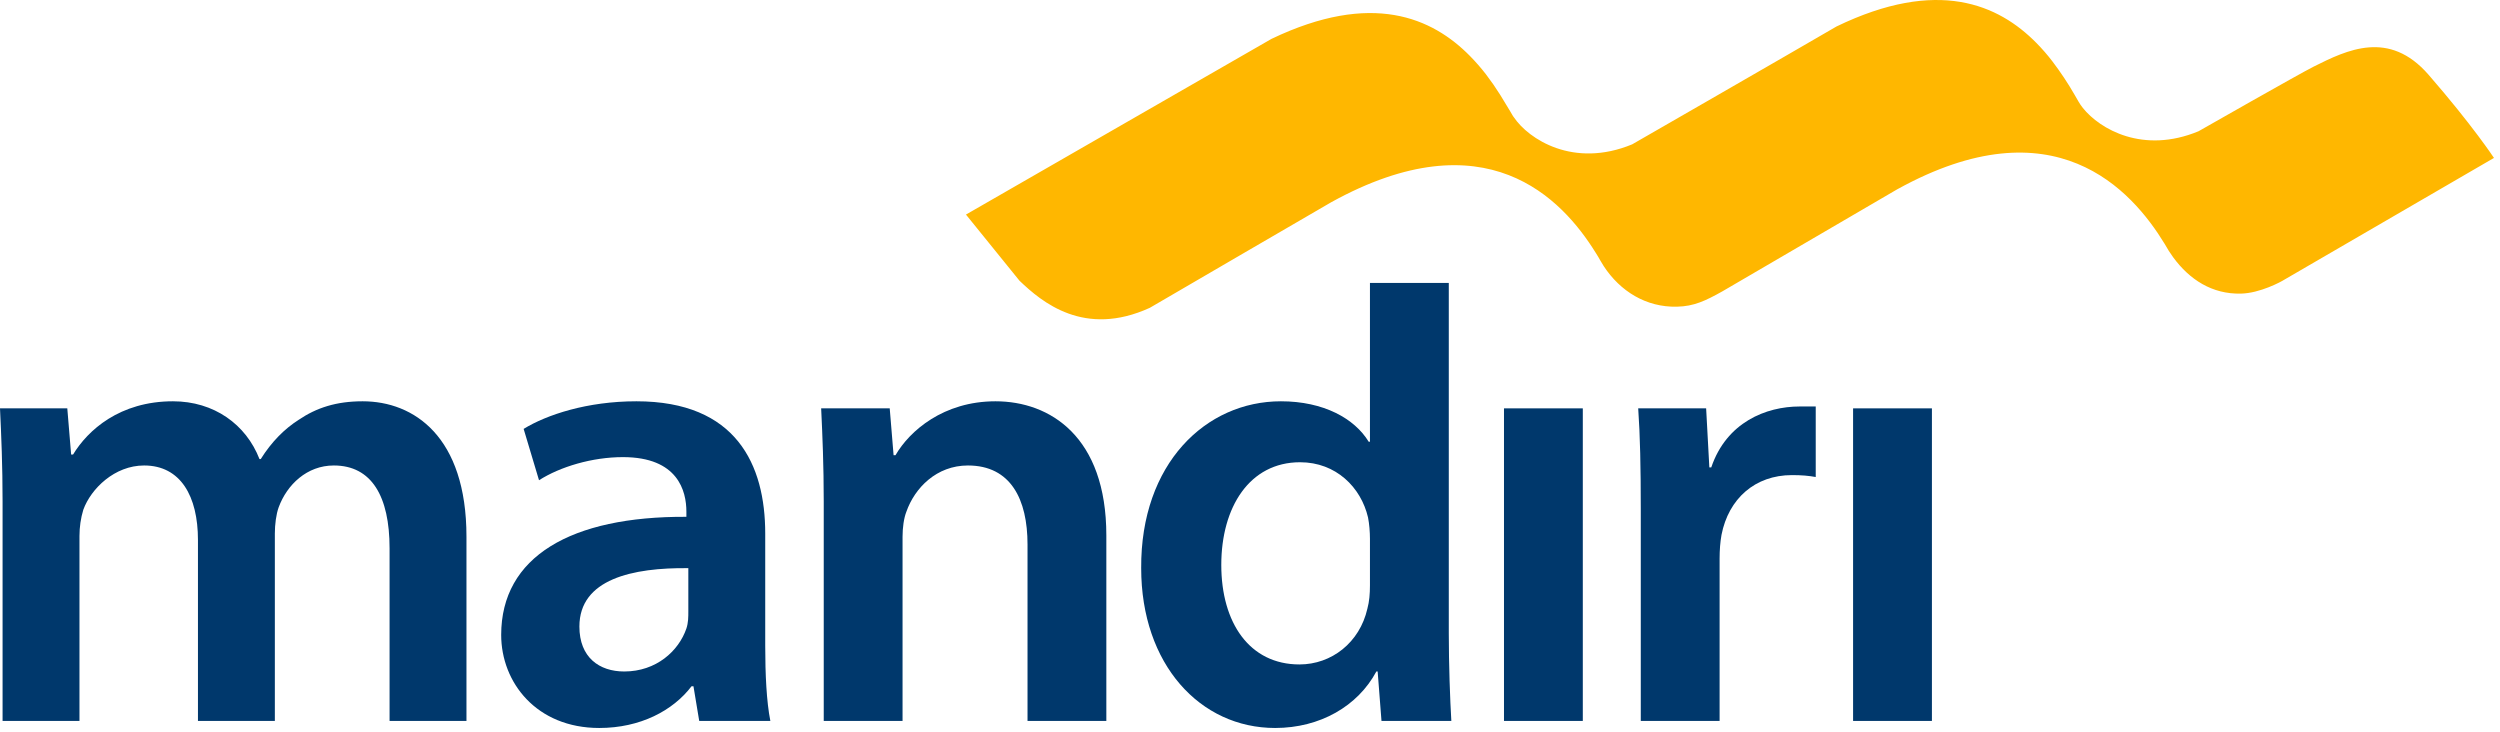
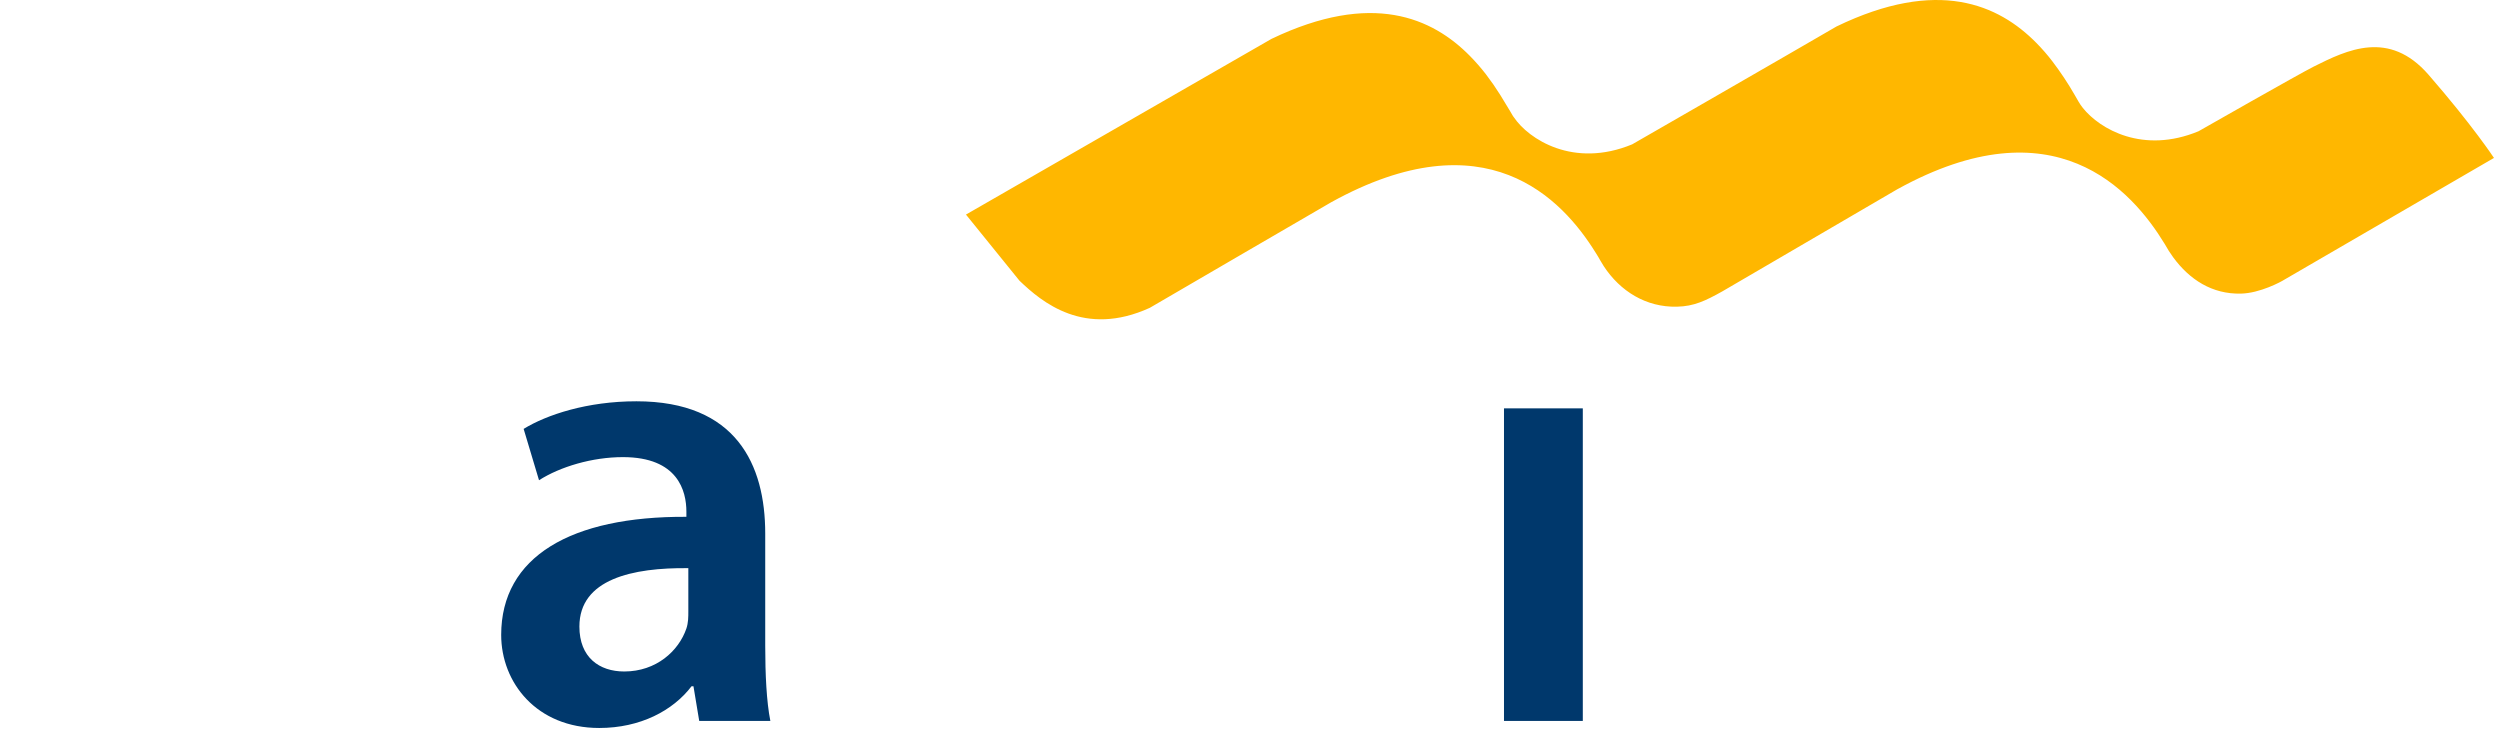
<svg xmlns="http://www.w3.org/2000/svg" width="99" height="29" viewBox="0 0 99 29" fill="none">
-   <path d="M0.102 28.549H3.147V21.229C3.147 20.873 3.198 20.517 3.299 20.186C3.604 19.348 4.54 18.433 5.707 18.433C7.154 18.433 7.839 19.653 7.839 21.381V28.549H10.884V21.127C10.884 20.771 10.935 20.364 11.037 20.085C11.366 19.195 12.153 18.433 13.219 18.433C14.716 18.433 15.427 19.653 15.427 21.711V28.549H18.472V21.254C18.472 17.289 16.391 15.891 14.361 15.891C13.32 15.891 12.534 16.145 11.823 16.628C11.265 16.984 10.757 17.492 10.326 18.178H10.275C9.742 16.806 8.473 15.891 6.849 15.891C4.743 15.891 3.477 17.035 2.893 18H2.817L2.665 16.171H0C0.051 17.238 0.102 18.433 0.102 19.856V28.549Z" fill="#00386C" />
  <path d="M30.303 21.127C30.303 18.407 29.161 15.891 25.202 15.891C23.248 15.891 21.649 16.425 20.736 16.984L21.345 19.017C22.182 18.483 23.451 18.102 24.669 18.102C26.852 18.102 27.181 19.449 27.181 20.263V20.466C22.614 20.441 19.847 22.042 19.847 25.143C19.847 27.024 21.243 28.828 23.73 28.828C25.354 28.828 26.649 28.142 27.385 27.176H27.461L27.689 28.549H30.506C30.354 27.786 30.303 26.693 30.303 25.575V21.127ZM27.258 24.202C27.258 24.431 27.258 24.66 27.181 24.889C26.877 25.778 25.989 26.591 24.72 26.591C23.73 26.591 22.944 26.032 22.944 24.812C22.944 22.931 25.05 22.474 27.258 22.499V24.202Z" fill="#00386C" />
-   <path d="M32.62 28.549H35.741V21.254C35.741 20.898 35.792 20.517 35.893 20.263C36.223 19.322 37.086 18.433 38.33 18.433C40.03 18.433 40.69 19.78 40.69 21.559V28.549H43.811V21.203C43.811 17.289 41.578 15.891 39.421 15.891C37.365 15.891 36.02 17.06 35.462 18.026H35.386L35.233 16.171H32.518C32.569 17.238 32.62 18.433 32.62 19.856V28.549Z" fill="#00386C" />
-   <path d="M54.25 11.204V17.492H54.2C53.641 16.577 52.423 15.891 50.723 15.891C47.754 15.891 45.165 18.356 45.191 22.499C45.191 26.312 47.525 28.828 50.495 28.828C52.271 28.828 53.768 27.964 54.504 26.591H54.555L54.707 28.549H57.473C57.423 27.71 57.372 26.337 57.372 25.066V11.204H54.25ZM54.25 23.186C54.25 23.516 54.225 23.821 54.149 24.101C53.844 25.448 52.728 26.312 51.459 26.312C49.479 26.312 48.363 24.66 48.363 22.372C48.363 20.085 49.479 18.305 51.484 18.305C52.905 18.305 53.895 19.297 54.174 20.491C54.225 20.745 54.25 21.076 54.25 21.33V23.186Z" fill="#00386C" />
  <path d="M62.679 28.549V16.171H59.558V28.549H62.679Z" fill="#00386C" />
-   <path d="M64.975 28.549H68.096V22.118C68.096 21.788 68.121 21.457 68.172 21.178C68.451 19.754 69.492 18.814 70.964 18.814C71.344 18.814 71.624 18.839 71.903 18.89V16.097C71.643 16.097 71.568 16.097 71.263 16.097C69.937 16.097 68.369 16.724 67.766 18.509H67.69L67.563 16.171H64.873C64.949 17.263 64.975 18.483 64.975 20.161V28.549Z" fill="#00386C" />
-   <path d="M76.504 28.549V16.171H73.382V28.549H76.504Z" fill="#00386C" />
  <path fill-rule="evenodd" clip-rule="evenodd" d="M96.169 2.958C94.606 1.164 92.945 1.976 91.625 2.636C91.07 2.912 87.061 5.198 87.061 5.198C84.865 6.109 83.155 5.115 82.484 4.278C82.42 4.199 82.362 4.114 82.311 4.026L82.154 3.754C81.89 3.294 81.596 2.851 81.275 2.43C81.08 2.174 80.869 1.932 80.643 1.703C79.14 0.177 76.739 -0.892 72.725 1.049C70.824 2.157 64.634 5.716 64.634 5.716C62.307 6.679 60.528 5.506 59.95 4.645C59.924 4.613 59.901 4.578 59.882 4.542L59.806 4.412L59.414 3.766C59.237 3.483 59.047 3.209 58.845 2.944C58.648 2.69 58.437 2.448 58.212 2.219C56.719 0.701 54.33 -0.365 50.352 1.539C47.946 2.921 42.35 6.14 42.35 6.14L42.347 6.142L38.252 8.497L40.371 11.115C41.263 11.97 42.939 13.373 45.532 12.19C45.532 12.19 52.688 8.02 52.717 8.008C58.835 4.629 61.854 7.857 63.189 10.009C63.235 10.076 63.273 10.149 63.315 10.214L63.317 10.218C63.334 10.244 63.344 10.268 63.359 10.293L63.509 10.541C64.16 11.533 65.186 12.174 66.408 12.145C67.082 12.131 67.54 11.91 68.207 11.537L75.131 7.496L75.145 7.489C81.341 4.069 84.411 7.508 85.722 9.66C85.824 9.846 85.939 10.024 86.058 10.189C86.708 11.075 87.603 11.655 88.741 11.627C89.492 11.612 90.334 11.158 90.46 11.075L98.761 6.254C98.763 6.256 97.916 4.967 96.169 2.958Z" fill="#FFB700" />
</svg>